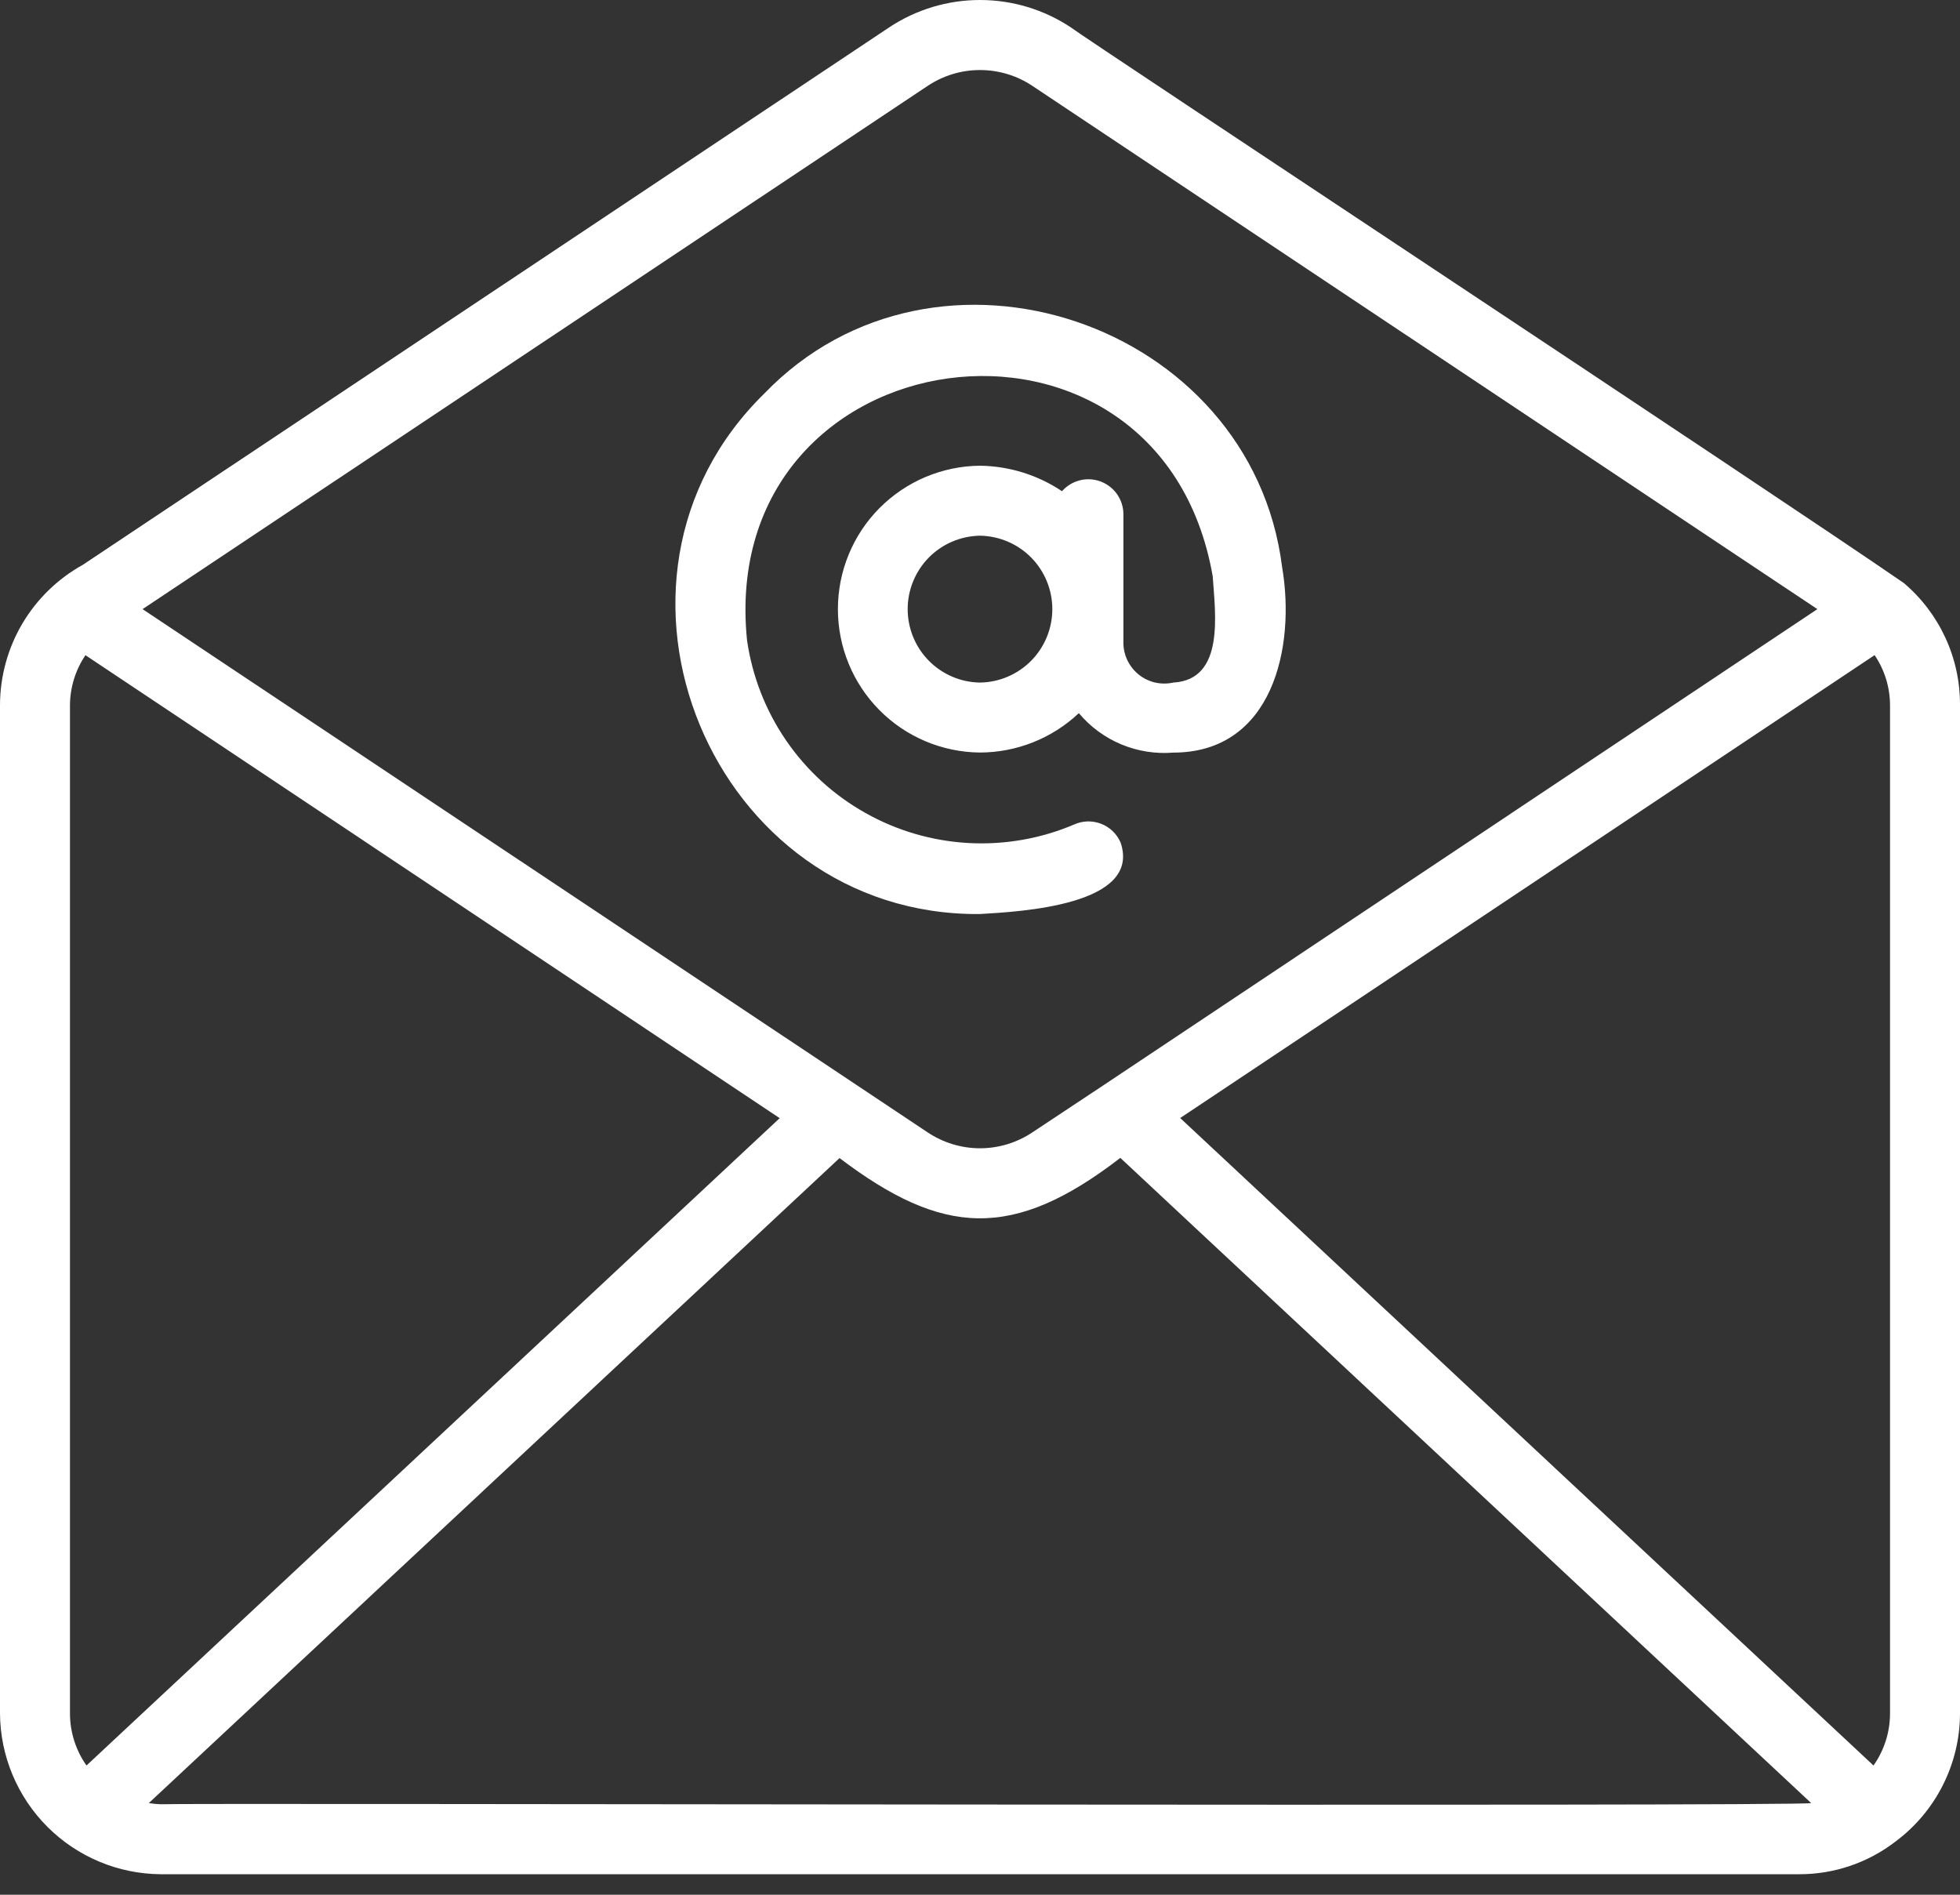
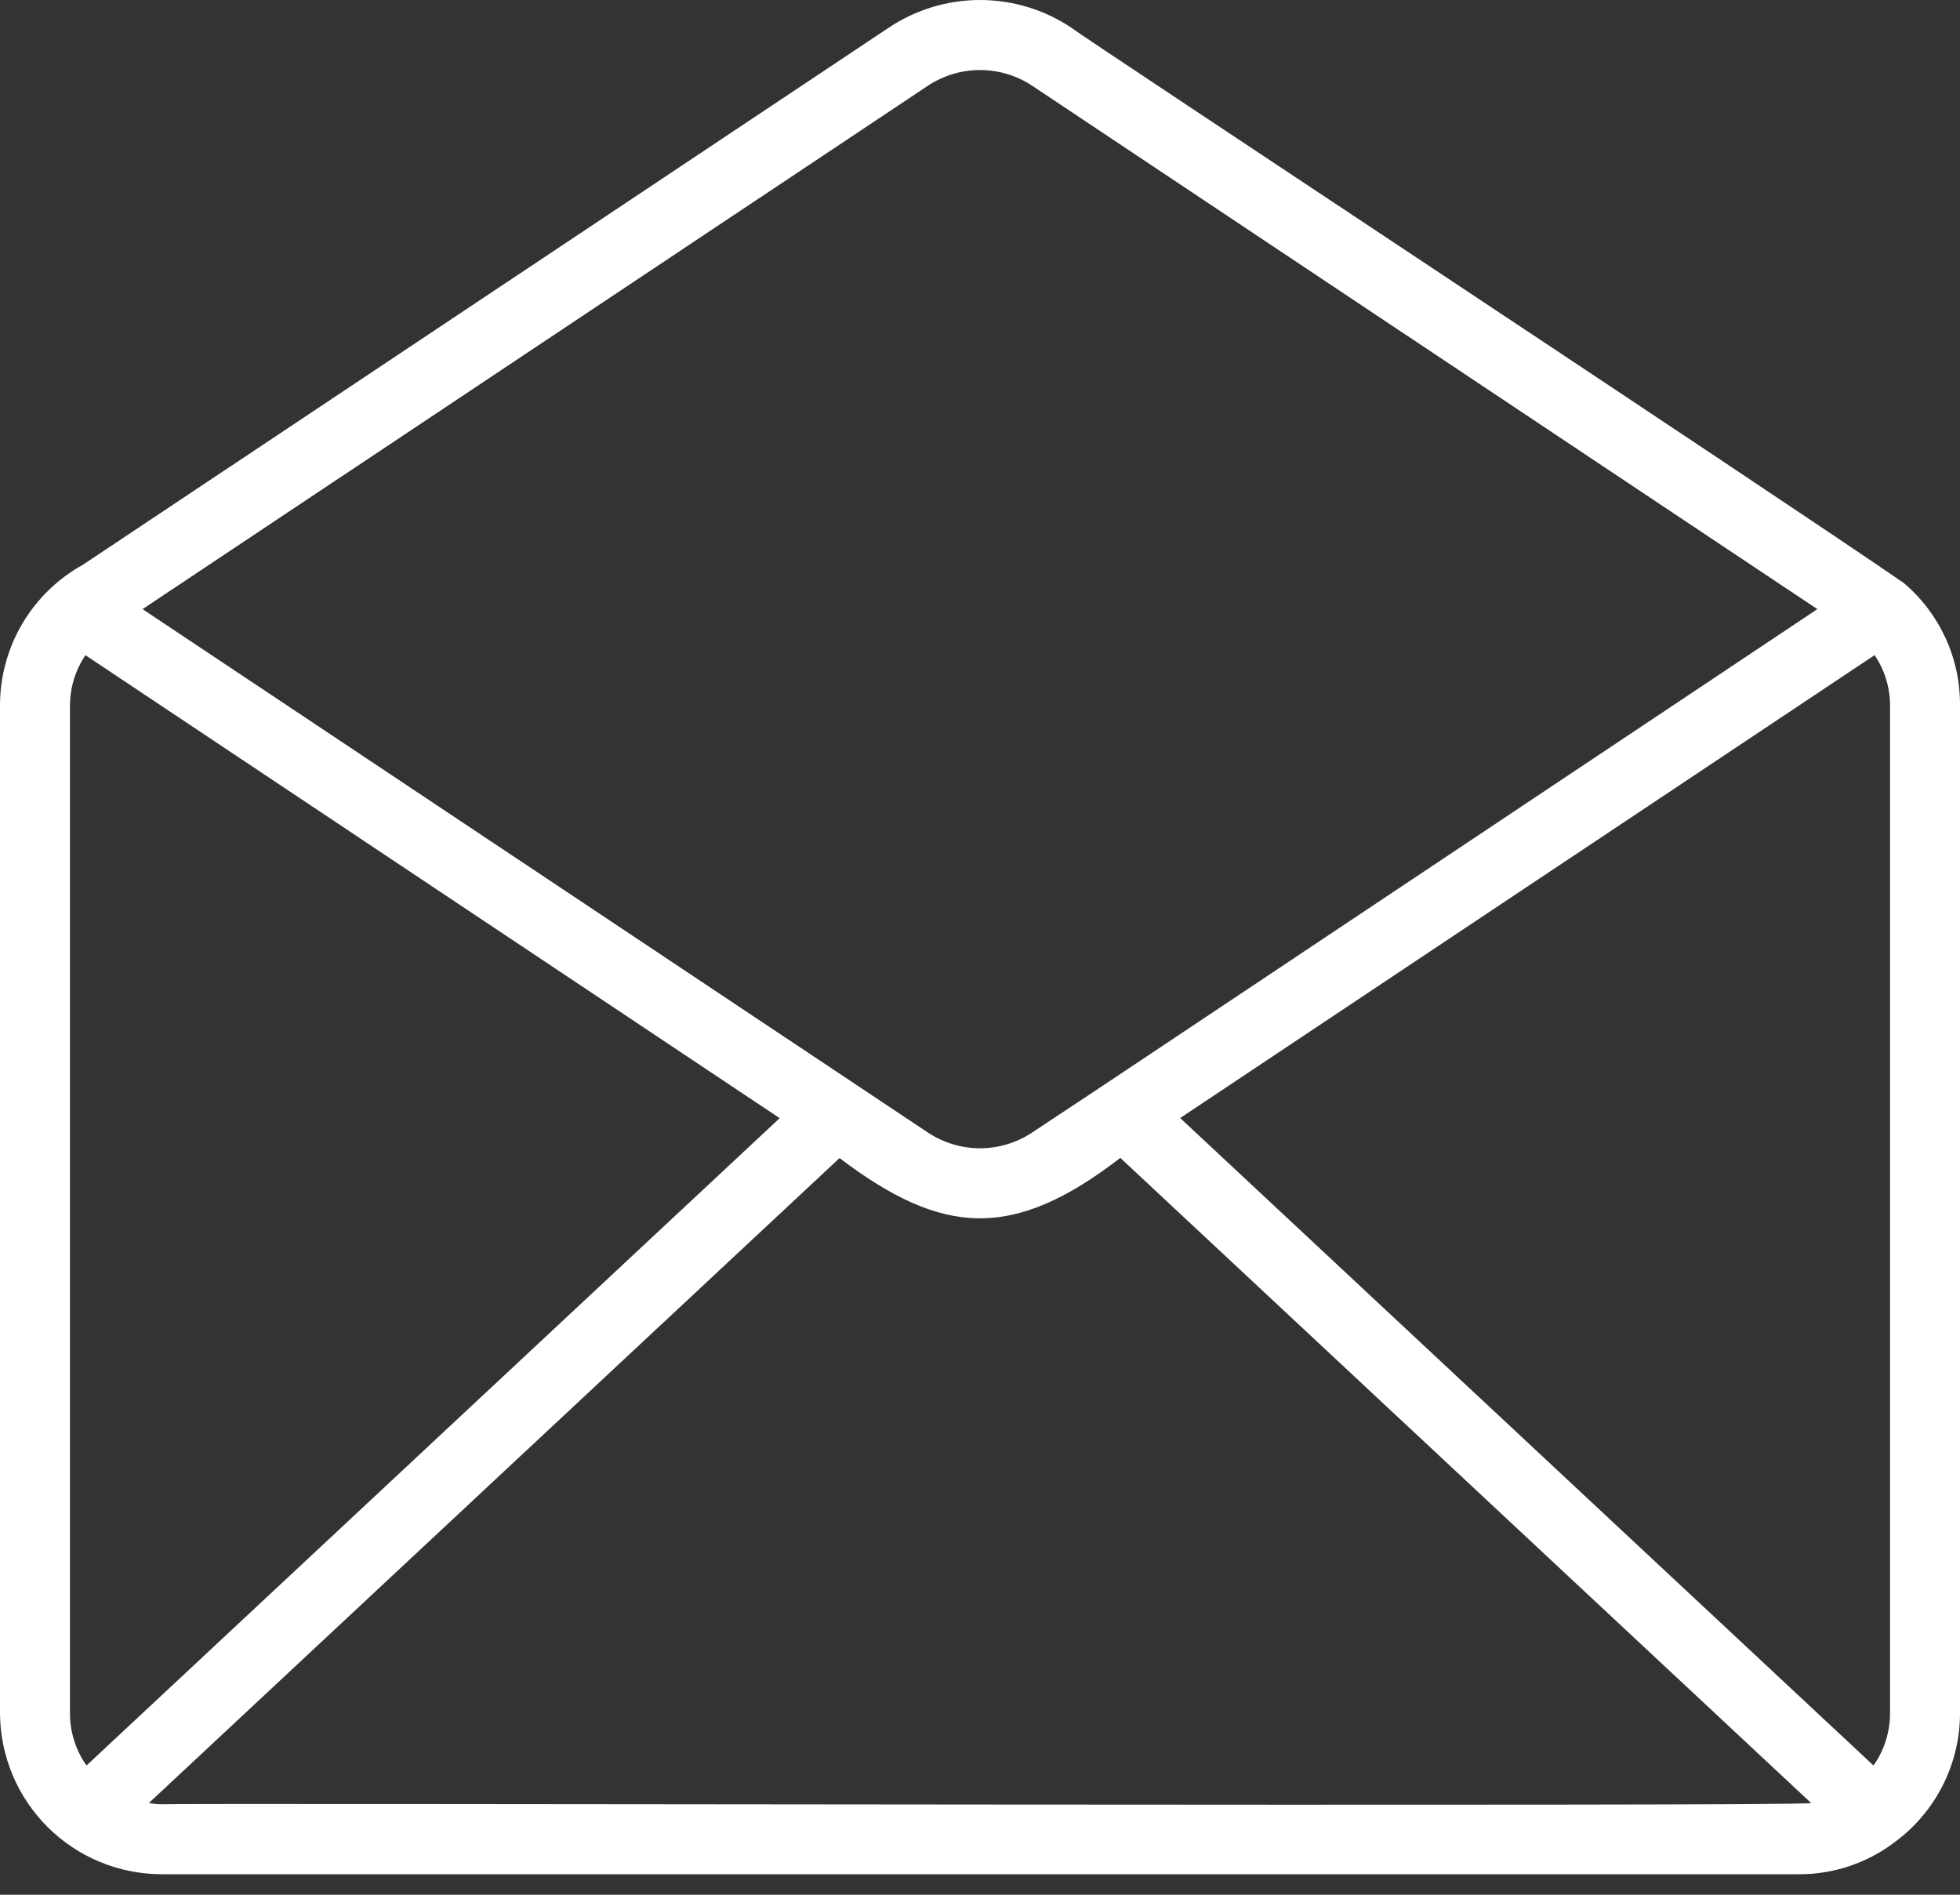
<svg xmlns="http://www.w3.org/2000/svg" width="30" height="29" viewBox="0 0 30 29" fill="none">
  <rect x="0" y="0" width="30" height="29" fill="#333333" stroke="none" />
  <path d="M29.139 8.923C27.099 7.517 16.581 0.572 16.393 0.421C15.98 0.146 15.496 0 15 0C14.505 0 14.02 0.146 13.607 0.421L1.269 8.644C0.886 8.856 0.566 9.167 0.343 9.543C0.12 9.92 0.002 10.35 0 10.788V26.228C0.005 26.879 0.266 27.501 0.726 27.961C1.186 28.421 1.808 28.681 2.458 28.686H27.542C28.075 28.687 28.593 28.51 29.015 28.184C29.32 27.956 29.567 27.662 29.738 27.322C29.909 26.983 29.999 26.608 30 26.228V10.788C30.001 10.433 29.925 10.082 29.776 9.76C29.627 9.438 29.41 9.152 29.139 8.923ZM18.064 17.112C21.044 15.125 27.114 11.079 28.693 10.027C28.845 10.252 28.927 10.516 28.929 10.788V26.228C28.928 26.512 28.84 26.79 28.676 27.022L18.064 17.112ZM14.2 1.314C14.437 1.156 14.715 1.072 15 1.072C15.285 1.072 15.564 1.156 15.801 1.314L27.817 9.323L16.91 16.597L15.801 17.332C15.564 17.49 15.285 17.575 15 17.575C14.715 17.575 14.437 17.49 14.199 17.332L2.182 9.323L14.2 1.314ZM1.324 27.022C1.16 26.79 1.072 26.512 1.071 26.228V10.788C1.074 10.517 1.156 10.252 1.308 10.028C3.012 11.164 9.91 15.764 11.934 17.114C10.005 18.915 3.015 25.442 1.324 27.022ZM2.458 27.615C2.398 27.613 2.338 27.607 2.278 27.597C4.363 25.65 11.302 19.17 12.85 17.725C14.428 18.92 15.504 18.989 17.148 17.722L27.722 27.597C27.527 27.654 2.661 27.594 2.458 27.615Z" fill="white" />
-   <path d="M17.151 12.893C17.122 12.828 17.082 12.77 17.031 12.721C16.98 12.672 16.92 12.634 16.855 12.609C16.789 12.583 16.719 12.571 16.649 12.572C16.578 12.574 16.509 12.589 16.444 12.618C15.933 12.836 15.379 12.933 14.824 12.903C14.269 12.872 13.729 12.715 13.245 12.442C12.76 12.17 12.345 11.79 12.031 11.331C11.717 10.873 11.513 10.348 11.434 9.798C10.958 5.079 17.75 4.157 18.562 8.821C18.599 9.385 18.752 10.403 17.959 10.447C17.869 10.467 17.776 10.467 17.686 10.448C17.597 10.428 17.513 10.389 17.44 10.333C17.367 10.277 17.308 10.206 17.265 10.124C17.223 10.043 17.199 9.953 17.195 9.862V7.862C17.193 7.754 17.158 7.649 17.096 7.561C17.033 7.473 16.945 7.406 16.843 7.368C16.741 7.331 16.631 7.325 16.526 7.352C16.421 7.379 16.327 7.437 16.255 7.518C15.883 7.269 15.447 7.134 15 7.128C14.421 7.133 13.868 7.367 13.46 7.778C13.053 8.189 12.825 8.744 12.825 9.323C12.825 9.902 13.053 10.457 13.46 10.868C13.868 11.28 14.421 11.513 15 11.518C15.563 11.516 16.104 11.301 16.513 10.915C16.688 11.124 16.911 11.288 17.162 11.393C17.414 11.498 17.687 11.541 17.958 11.519C19.478 11.519 19.834 9.908 19.624 8.678C19.154 4.929 14.326 3.296 11.7 6.022C8.765 8.891 10.898 14.023 14.996 13.99C15.621 13.953 17.481 13.856 17.151 12.893ZM15 10.447C14.705 10.443 14.423 10.322 14.216 10.112C14.009 9.902 13.893 9.618 13.893 9.323C13.893 9.028 14.009 8.745 14.216 8.534C14.423 8.324 14.705 8.204 15 8.199C15.295 8.204 15.577 8.324 15.784 8.534C15.991 8.745 16.107 9.028 16.107 9.323C16.107 9.618 15.991 9.902 15.784 10.112C15.577 10.322 15.295 10.443 15 10.447Z" fill="white" />
</svg>